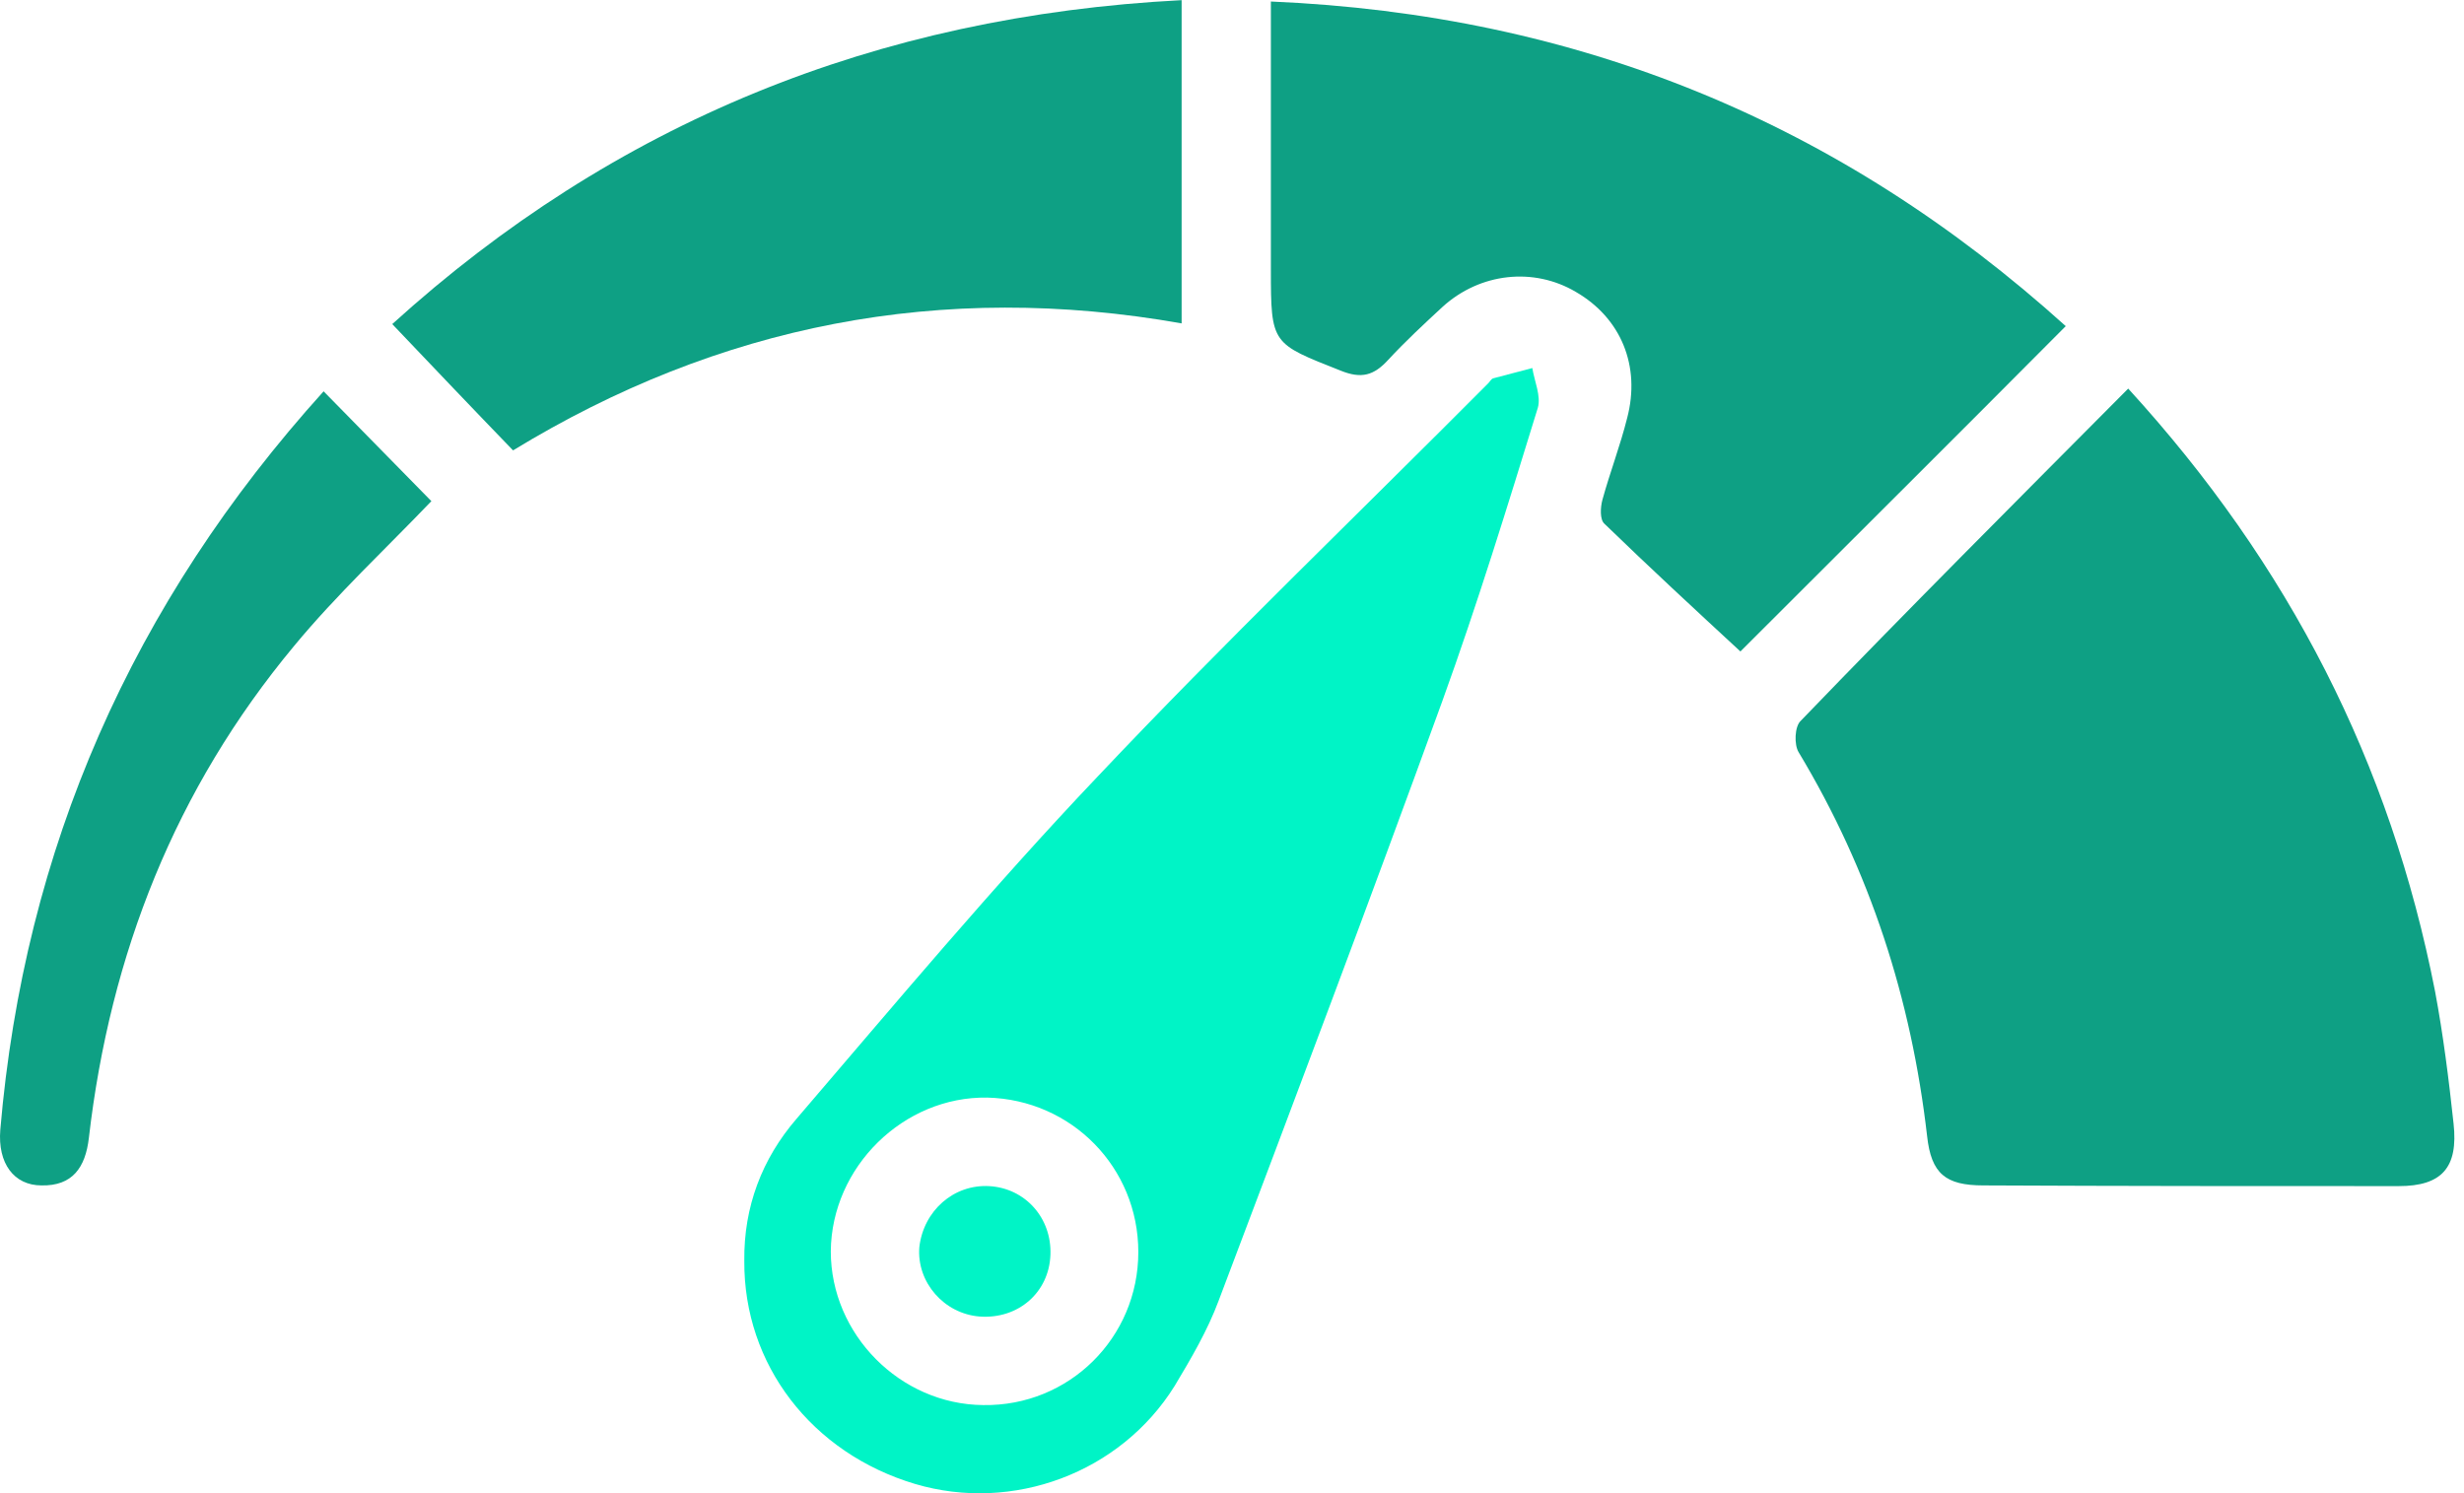
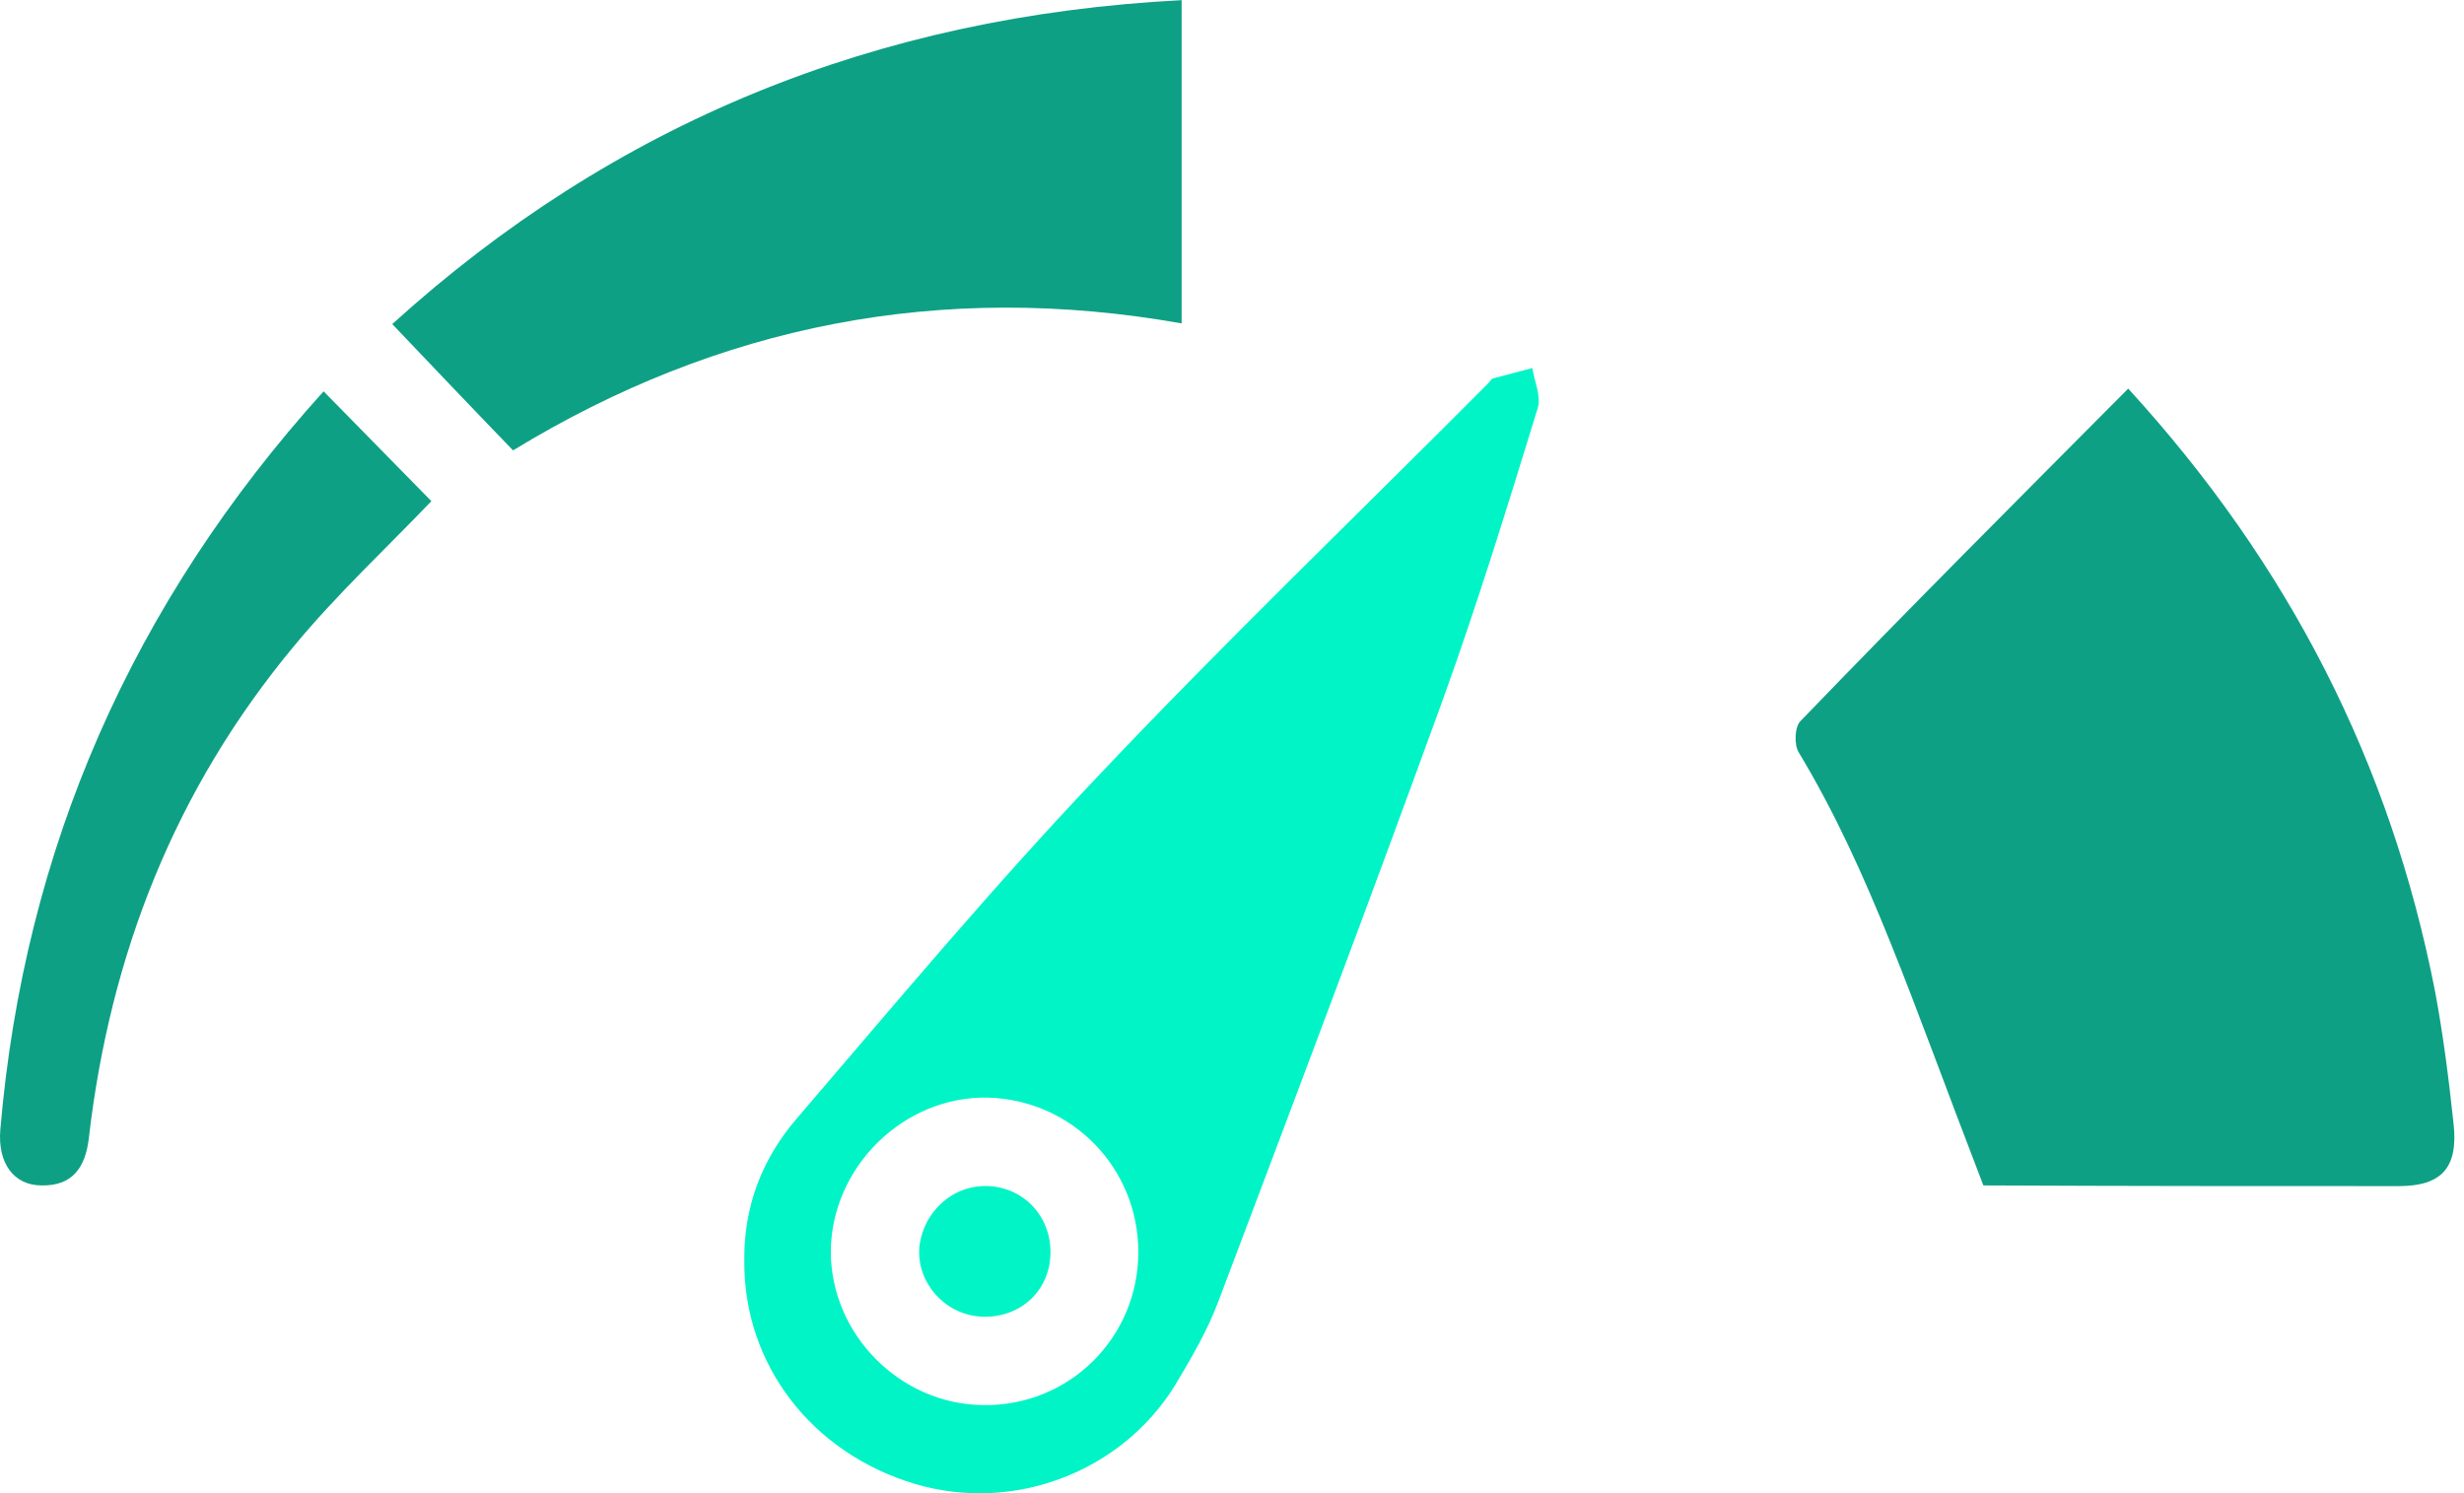
<svg xmlns="http://www.w3.org/2000/svg" width="99" height="60" viewBox="0 0 99 60" fill="none">
-   <path d="M85.508 15.615C91.99 22.703 96.044 30.673 97.836 39.83C98.167 41.595 98.388 43.36 98.581 45.152C98.774 46.917 98.112 47.662 96.375 47.662C90.804 47.662 85.26 47.662 79.689 47.634C78.172 47.634 77.593 47.166 77.428 45.649C76.793 40.133 75.138 35.003 72.27 30.232C72.077 29.929 72.105 29.184 72.353 28.963C76.655 24.496 81.04 20.111 85.508 15.615Z" fill="#0EA084" />
-   <path d="M82.999 13.105C78.504 17.628 74.146 21.958 69.927 26.178C68.106 24.495 66.259 22.786 64.466 21.048C64.273 20.883 64.301 20.386 64.383 20.083C64.687 18.98 65.1 17.904 65.376 16.801C65.928 14.705 65.128 12.774 63.308 11.726C61.625 10.734 59.474 10.954 57.957 12.333C57.213 13.023 56.468 13.712 55.779 14.457C55.199 15.091 54.703 15.229 53.876 14.898C51.09 13.795 51.062 13.85 51.062 10.816C51.062 7.286 51.062 3.756 51.062 0.061C63.391 0.585 73.926 4.914 82.999 13.105Z" fill="#0EA084" />
+   <path d="M85.508 15.615C91.99 22.703 96.044 30.673 97.836 39.83C98.167 41.595 98.388 43.36 98.581 45.152C98.774 46.917 98.112 47.662 96.375 47.662C90.804 47.662 85.26 47.662 79.689 47.634C76.793 40.133 75.138 35.003 72.27 30.232C72.077 29.929 72.105 29.184 72.353 28.963C76.655 24.496 81.04 20.111 85.508 15.615Z" fill="#0EA084" />
  <path d="M47.476 0.006C47.476 4.391 47.476 8.583 47.476 12.995C37.823 11.286 28.887 13.051 20.614 18.098C18.987 16.415 17.415 14.761 15.76 13.023C24.668 4.942 35.203 0.64 47.476 0.006Z" fill="#0EA084" />
  <path d="M13.002 15.725C14.546 17.297 15.98 18.759 17.332 20.138C15.511 22.041 13.526 23.889 11.816 25.957C7.045 31.693 4.425 38.34 3.57 45.731C3.432 46.917 2.908 47.661 1.667 47.634C0.564 47.634 -0.098 46.751 0.012 45.4C0.977 34.093 5.307 24.247 13.002 15.725Z" fill="#0EA084" />
  <path d="M29.905 50.669C29.878 48.49 30.622 46.56 32.001 44.96C35.972 40.327 39.889 35.639 44.081 31.226C49.183 25.821 54.561 20.663 59.801 15.396C59.856 15.341 59.911 15.23 59.994 15.203C60.518 15.065 61.042 14.927 61.566 14.789C61.649 15.313 61.925 15.92 61.787 16.389C60.573 20.332 59.36 24.276 57.953 28.165C55.03 36.218 51.996 44.243 48.962 52.269C48.521 53.455 47.859 54.586 47.197 55.689C45.019 59.191 40.689 60.791 36.772 59.632C32.608 58.391 29.878 54.834 29.905 50.669ZM45.736 50.311C45.736 46.919 43.06 44.188 39.668 44.105C36.303 44.05 33.408 46.891 33.38 50.283C33.38 53.62 36.166 56.433 39.503 56.461C42.95 56.516 45.736 53.758 45.736 50.311Z" fill="#00F4C6" />
  <path d="M39.75 47.663C41.184 47.746 42.26 48.932 42.205 50.421C42.15 51.938 40.909 53.014 39.364 52.903C37.93 52.793 36.827 51.524 36.937 50.118C37.103 48.656 38.316 47.58 39.75 47.663Z" fill="#00F4C6" />
</svg>